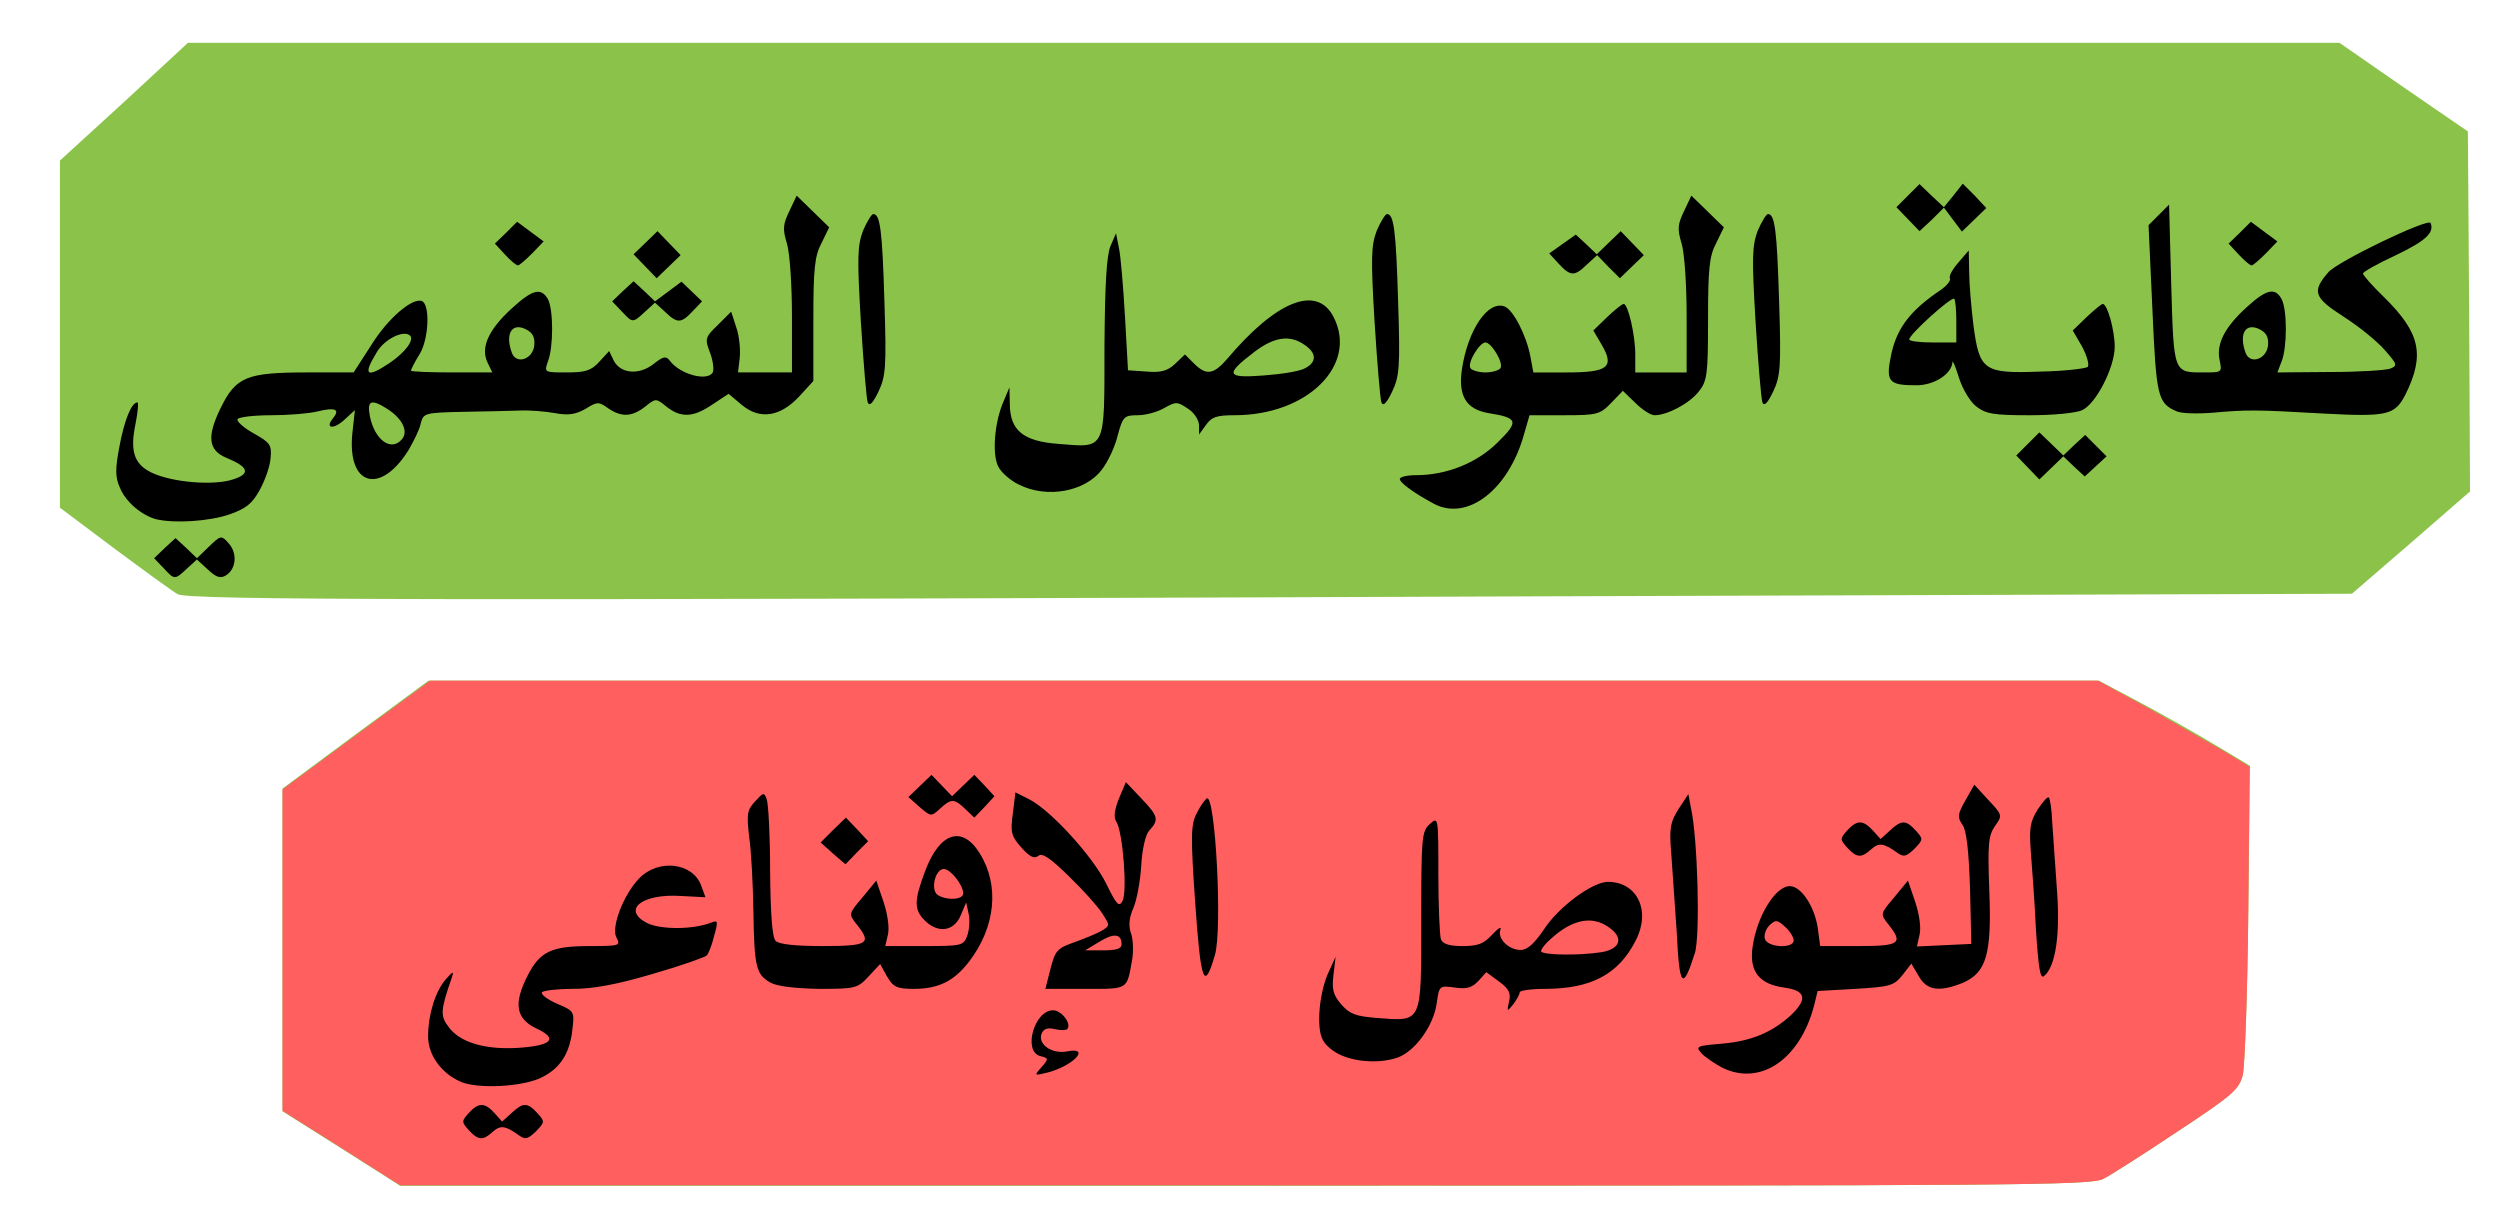
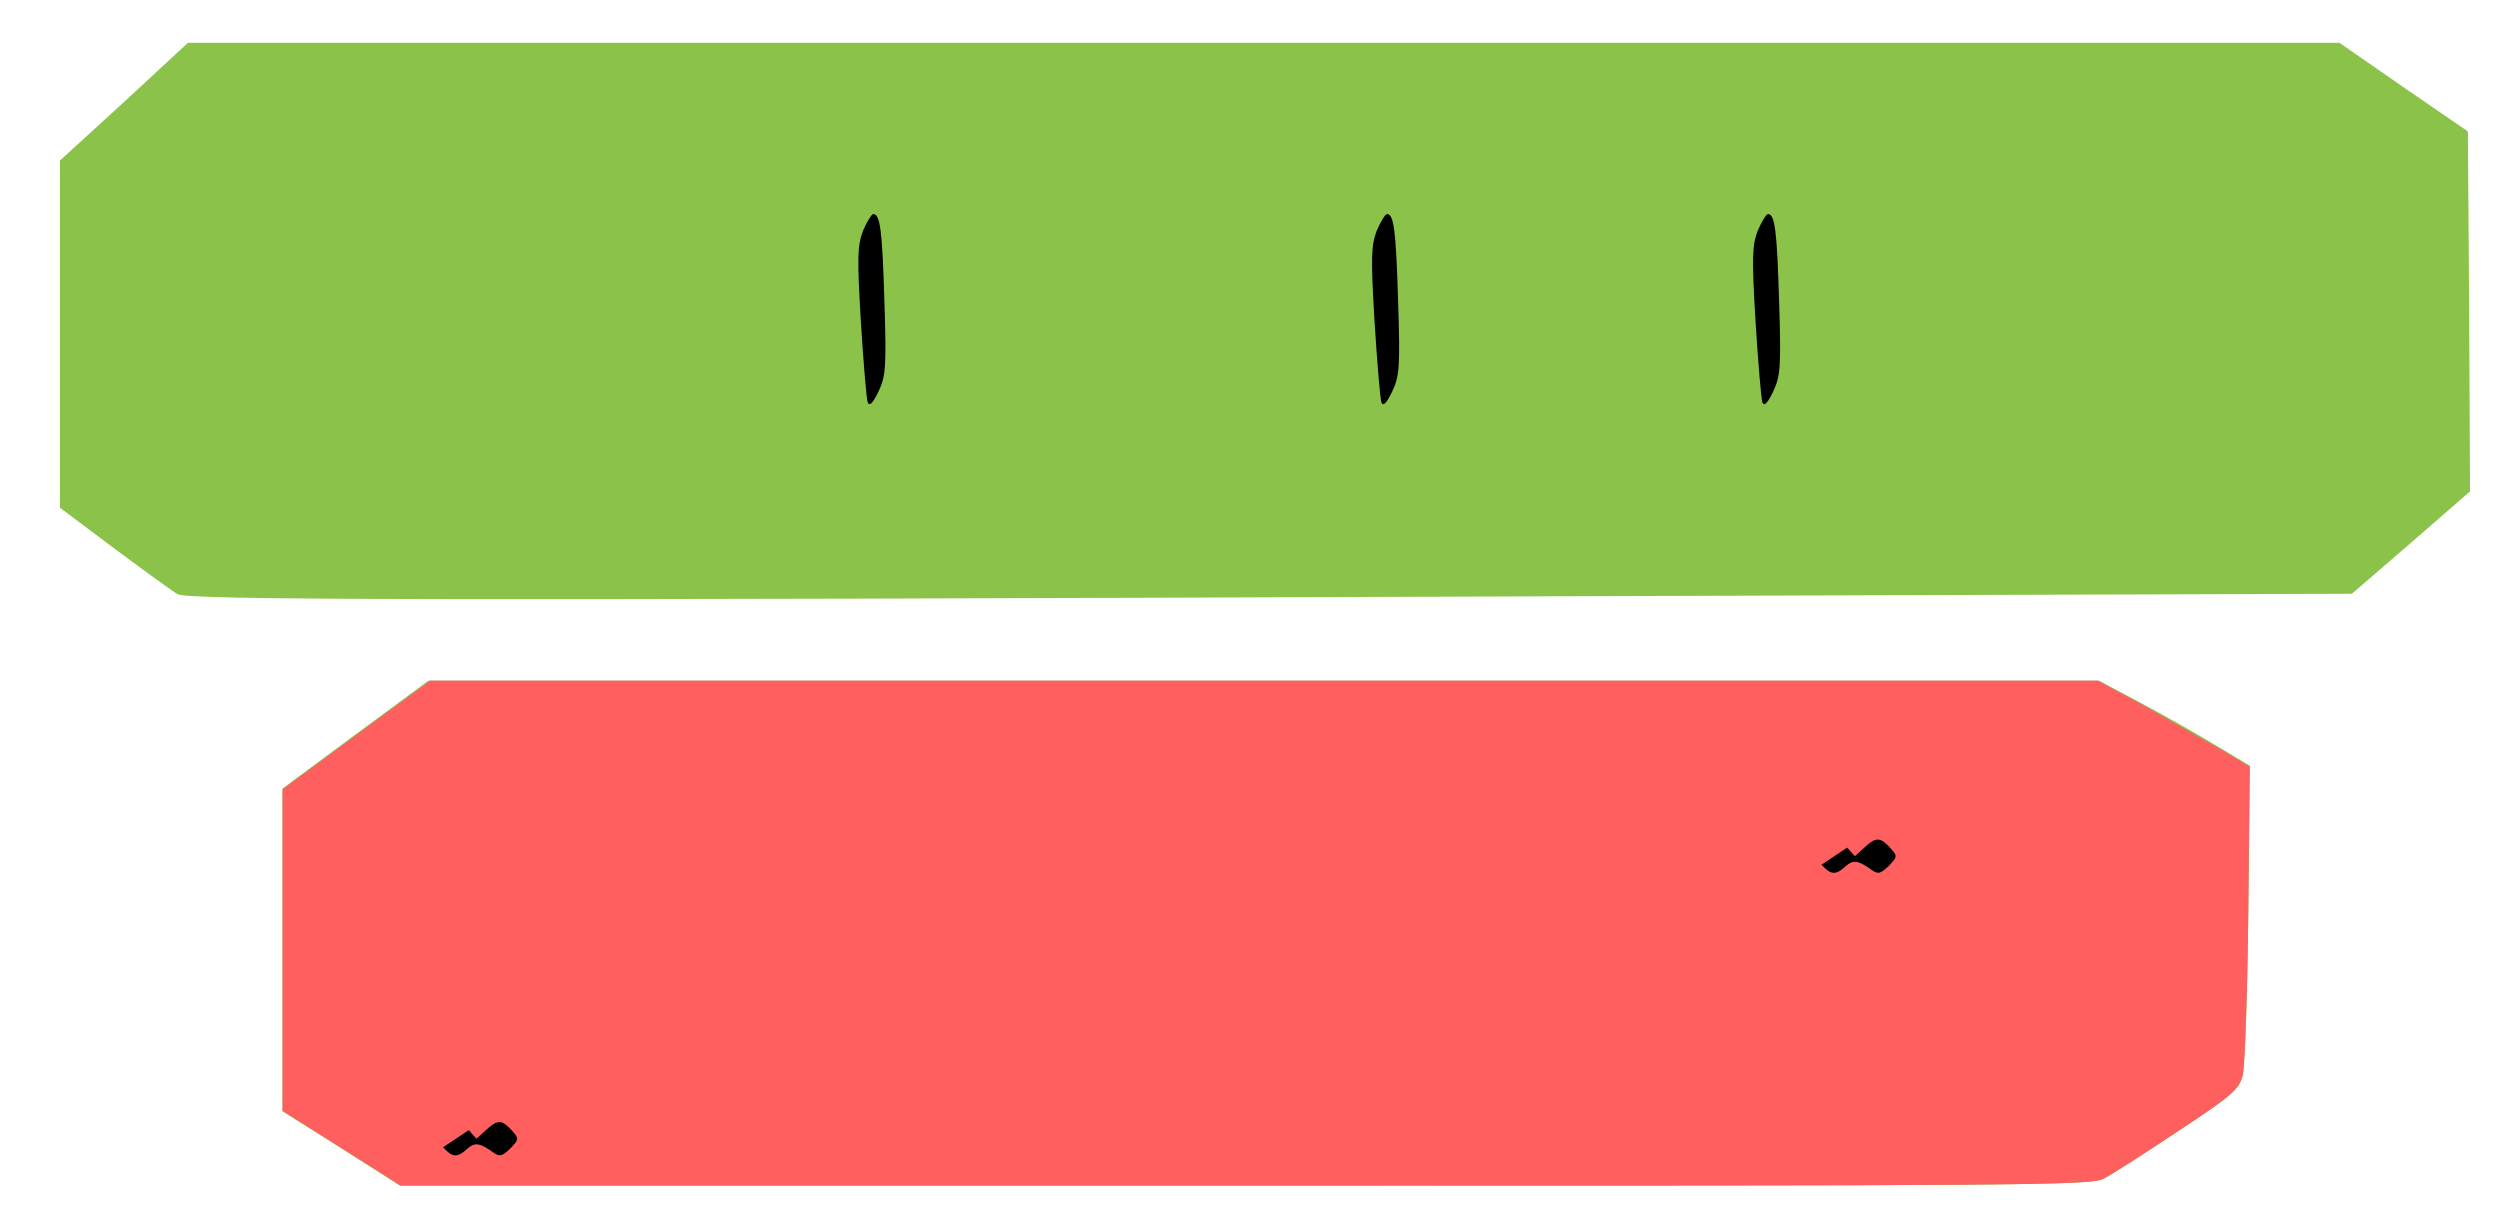
<svg xmlns="http://www.w3.org/2000/svg" xmlns:xlink="http://www.w3.org/1999/xlink" width="584" height="286" viewBox="0 0 5840 2860" cursor="move">
  <path d="M798 2683l-138-87v-377-377l170-126 171-126h1951 1951l96 51c53 28 132 73 177 100l80 48-4 343c-2 189-8 360-13 380-9 33-23 46-152 131-78 52-156 102-174 111-29 15-198 16-2005 16H935l-137-87zM415 1388c-11-6-77-54-147-106l-128-96V780 375l150-137 149-138h2513 2513l150 104 150 103 3 421 2 420-138 120-138 119-1885 6c-2616 10-3170 9-3194-5z" fill="#8bc34a" />
  <path d="M798 2682l-138-87v-375-376l172-127 173-127h1948 1948l119 65 177 101 58 35-3 342c-2 188-8 359-13 379-9 33-23 46-152 131-78 52-156 102-174 111-29 15-197 16-2005 15H935l-137-87z" fill="#ff5f5f" />
  <use xlink:href="#B" />
-   <path d="M1074 2526c-44-20-74-62-74-105 0-51 17-105 41-133 18-20 20-21 14-3-26 75-27 88-7 114 26 36 84 53 159 49 82-5 98-21 47-45-49-23-55-58-22-123 29-57 55-70 146-70 70 0 72-1 62-20-13-23 16-99 52-137 45-48 127-38 146 16l10 27-57-3c-91-6-139 32-80 63 32 16 108 16 151-1 15-6 16-3 6 32-5 21-13 41-17 45s-60 24-126 43c-85 25-139 35-187 35-37 0-69 4-72 8-3 5 13 17 36 27 40 17 40 18 35 61-6 54-28 89-70 110-43 23-153 29-193 10zm1359-33c17-20 17-21-3-26-41-11-14-107 30-107 20 0 44 32 33 44-3 3-17 3-29 0-17-4-26-1-31 11-9 25 25 48 60 41 57-11 13 35-48 50-29 7-30 7-12-13zm1590 1c-17-9-39-24-48-33-15-17-12-18 48-23 68-6 116-26 160-66 40-38 36-58-15-65-59-8-82-38-74-95 10-71 53-142 87-142 26 0 57 46 65 96l6 44h89c97 0 106-6 70-51-19-24-19-24 14-63l32-39 17 50c10 30 14 62 10 77l-6 27 63-3 64-3-3-130c-3-88-8-135-18-149-12-17-11-24 7-56l21-37 33 36c33 35 33 36 15 61-15 22-17 42-13 150 6 150-7 192-62 216-55 22-84 18-103-16l-17-29-21 27c-20 25-29 27-110 32l-88 5-8 33c-33 127-126 190-215 146zm167-297c0-8-9-22-20-32-19-17-22-17-37-3-9 9-13 24-10 32 8 20 67 22 67 3zm-1057 268c-17-7-37-23-43-36-16-28-8-113 14-159l16-35-5 42c-4 34-1 47 18 69 20 23 34 28 84 32 106 8 103 15 103-227 0-195 1-209 20-226 20-18 20-17 20 118 0 74 3 142 6 151 4 11 19 16 51 16 35 0 49-5 69-27 14-15 22-20 19-11-8 20 20 48 48 47 15 0 32-16 53-47 34-53 114-112 150-112 69 0 101 68 65 137-40 79-104 113-213 113-32 0-58 4-58 8 0 5-7 17-15 28-15 18-15 18-10-6 5-20 0-30-23-47l-30-22-18 20c-15 16-27 20-55 16-37-5-37-5-43 38-8 52-50 110-90 125-39 14-94 12-133-5zm610-241c43-8 50-34 15-58-39-28-86-18-135 27-13 11-23 24-23 29 0 9 88 11 143 2zm-1942 72c-35-19-39-37-41-166-1-63-5-142-10-175-6-53-5-63 14-83 19-21 21-22 27-5 4 10 8 86 8 169 1 102 5 154 13 162s47 12 110 12c107 0 115-6 79-51-19-24-19-24 14-63l32-39 17 50c10 30 14 62 10 77l-6 26h91c86 0 92-1 100-23 5-13 7-36 4-51l-6-28-13 31c-16 37-53 42-84 11-25-25-25-46 1-115 34-91 87-108 128-41 46 74 37 171-25 252-35 46-72 64-129 64-40 0-48-4-63-29l-16-29-27 29c-26 28-31 29-116 29-55-1-97-6-112-14zm449-209c0-20-30-57-45-57-21 0-32 50-14 61 21 13 59 11 59-4zm204 176c11-43 16-48 56-62 25-9 54-21 64-27 19-12 19-12 1-40-10-16-45-55-78-87-44-43-62-55-71-48-10 8-20 3-40-19-24-27-26-36-20-80l6-49 32 16c51 26 149 134 180 197 24 49 30 56 38 41 12-20 1-161-14-185-7-11-5-27 6-55l16-38 37 39c39 41 41 49 17 75-8 9-16 43-18 80-2 35-10 80-18 99-11 25-12 43-6 60 5 14 6 41 3 60-13 73-7 70-110 70h-93l12-47zm166-57c0-25-18-27-52-6l-33 20h43c30 0 42-4 42-14zm1297-26l-13-187c-5-59-2-73 17-103l23-35 6 32c16 71 22 302 9 340-28 88-36 80-42-47zm-1125-71c-11-157-10-183 3-208 8-17 19-32 24-36 20-12 37 307 19 366-25 86-33 65-46-122z" />
-   <path d="M4756 2172c-3-64-9-146-12-182-4-55-2-70 16-99 12-18 23-31 26-28 3 2 7 29 8 58l11 157c8 105-3 180-30 202-9 8-13-17-19-108zm-2810-178l-29-26 29-29 30-29 26 27 26 28-27 27-26 27-29-25z" />
  <use xlink:href="#B" x="3220" y="-660" />
-   <path d="M2148 1885l-26-23 27-26 27-26 24 25 24 25 26-25 26-25 24 25 23 25-23 25-24 25-21-20c-26-25-33-25-59-1-21 19-21 19-48-4zM382 1327l-22-23 25-24 25-23 25 23 25 24 28-27c28-27 29-27 46-8 21 23 18 60-6 75-13 8-23 5-43-14l-25-23-23 21c-29 27-29 27-55-1zm-17-114c-34-9-72-41-85-74-11-24-11-44-1-96 11-60 28-103 42-103 3 0 1 22-4 48-14 66-4 96 37 116 48 23 145 31 190 16 42-13 37-29-14-50-44-18-47-50-15-116 36-74 61-84 203-84h108l42-65c38-61 94-109 117-102 20 7 17 87-4 123-12 19-21 37-21 40 0 2 43 4 95 4h95l-12-25c-15-34 3-75 58-125 48-44 68-49 84-21 13 25 13 112 0 145-9 26-9 26 44 26 43 0 57-4 76-25l23-25 11 23c16 30 59 34 93 7 23-18 29-19 38-7 23 31 87 49 100 27 3-6 1-26-6-45-13-34-12-37 18-66l31-31 12 37c7 20 10 52 8 71l-4 34h63 63V739c0-73-5-149-12-171-10-33-9-44 6-75l17-36 38 37 38 37-18 37c-16 30-19 60-19 179v143l-32 35c-45 49-93 56-135 21l-31-26-38 25c-44 30-73 32-107 5-25-20-25-20-50 0-31 24-55 25-86 4-22-16-26-16-53 1-23 13-40 16-72 10-22-4-59-7-81-6s-82 2-133 3c-90 2-93 3-99 27-3 15-17 42-29 63-66 105-143 83-131-39l6-55-25 23c-25 23-46 20-26-4 17-21 5-26-36-16-20 5-69 9-109 9-39 0-74 4-78 9-3 5 14 20 37 33 39 22 43 27 40 58-1 19-13 52-25 74-18 33-32 44-72 58-48 16-127 21-170 11zm574-187c15-18 2-47-33-70-39-25-49-21-42 16 11 56 50 84 75 54zm-29-178c37-25 58-54 48-64-15-14-60 8-78 39-33 54-24 61 30 25zm338-40c2-19-3-30-18-38-34-18-51 9-34 55 11 27 48 14 52-17zm2102 369c-45-24-80-49-80-58 0-5 17-9 38-9 72 0 143-29 191-77 50-49 47-57-22-68-52-9-71-40-62-102 14-93 61-162 100-147 20 8 51 68 60 117l7 37h78c96 0 112-12 82-64l-20-34 32-31c18-17 35-31 39-31 10 0 27 72 27 118v42h60 60V739c0-73-5-149-12-171-10-33-9-44 6-75l17-36 38 37 38 37-18 37c-16 30-19 60-19 178 0 130-2 144-22 169-21 27-73 55-103 55-9 0-29-13-45-29l-29-28-27 28c-26 27-33 29-110 29h-81l-13 45c-36 129-132 203-210 162zm155-317c8-12-21-60-35-60s-43 48-35 60c3 5 19 10 35 10s32-5 35-10zm-1125 272c-19-9-41-28-48-42-15-29-9-105 13-154l13-31 1 41c1 60 32 85 114 91 111 9 107 17 107-225 1-149 5-215 14-237l13-30 7 35c4 19 10 91 14 160l7 125 44 3c33 3 49-2 66-18l23-22 21 21c29 29 46 26 78-11 115-136 209-173 248-98 58 112-60 230-231 230-42 0-54 4-67 23l-16 22v-22c-1-13-12-30-27-39-24-16-27-16-54-1-15 9-43 17-62 17-32 0-35 3-47 47-6 26-23 62-37 80-39 52-129 68-194 35zm669-272c27-14 27-35-1-54-35-25-72-19-119 17-68 52-65 61 24 54 41-3 85-10 96-17zm1688 232l-27-28 27-27 27-27 28 27 28 27 25-24 26-24 25 25 25 25-26 24-25 23-25-23-25-24-28 27-28 27-27-28zm-121-143c-14-11-32-41-40-67s-15-42-15-36c-2 28-43 54-84 54-67 0-73-8-58-77 14-59 45-99 115-146 14-10 24-22 21-27s6-21 20-37l24-28 1 50c0 28 5 84 10 125 14 106 24 113 156 108 56-1 106-7 111-11 4-5-2-26-13-47l-22-38 32-31c18-17 35-31 38-31 11 0 28 62 28 100 0 48-44 134-76 148-14 7-69 12-123 12-84 0-102-3-125-21zm-46-197c0-27-2-51-5-54-6-6-105 83-105 95 0 4 25 7 55 7h55v-48zm515 209c-45-19-48-35-57-239l-9-196 24-24 24-24 5 187c6 208 5 205 76 205 43 0 43 0 37-29-8-38 12-77 64-124 46-42 66-46 81-18 13 25 13 112 0 145l-10 26 123-1c67 0 130-4 141-8 17-7 16-10-13-43-17-20-60-55-96-78-70-45-75-59-36-104 21-25 235-128 239-115 9 23-12 42-83 76-41 19-75 38-75 42s22 29 50 56c84 83 95 134 49 227-25 48-42 52-192 44-157-9-179-9-257-2-36 3-74 2-85-3zm213-153c2-19-3-30-18-38-34-18-51 9-34 55 11 27 48 14 52-17z" />
  <use xlink:href="#C" />
  <use xlink:href="#C" x="1200" />
  <use xlink:href="#C" x="2090" />
-   <path d="M1452 727l-22-23 25-24 25-23 25 23 25 24 31-23 31-23 24 23 24 23-22 23c-27 29-36 29-65 1l-23-21-23 21c-29 27-29 27-55-1zm55-105l-27-28 28-27 28-27 27 28 27 28-28 27-28 27-27-28zm2250 1l-26-27-24 22c-29 28-38 28-66-2l-22-24 31-22 31-22 25 23 24 23 28-27 28-27 27 28 27 28-28 27-28 27-27-27zm-2577-28l-24-26 26-25 26-26 31 23 31 23-27 28c-15 15-30 28-33 28-4 0-17-11-30-25zm4050 0l-24-26 26-25 26-26 31 23 31 23-27 28c-15 15-30 28-33 28-4 0-17-11-30-25zm-773-83l-27-28 27-27 27-27 28 27 29 27 22-27 22-28 28 28 27 29-29 28-28 27-21-28-21-28-28 28-29 27-27-28z" />
  <defs>
-     <path id="B" d="M1095 2640c-17-19-17-21 0-40 23-25 37-25 60 0l18 20 22-20c27-25 37-25 60 0 18 20 18 21-3 43-19 18-25 20-40 9-32-23-43-24-61-8-23 21-34 20-56-4z" />
+     <path id="B" d="M1095 2640l18 20 22-20c27-25 37-25 60 0 18 20 18 21-3 43-19 18-25 20-40 9-32-23-43-24-61-8-23 21-34 20-56-4z" />
    <path id="C" d="M2027 940c-3-8-10-93-16-188-9-151-8-178 5-213 9-21 20-39 24-39 16 0 21 37 26 204 5 155 3 175-14 211-13 27-21 35-25 25z" />
  </defs>
</svg>